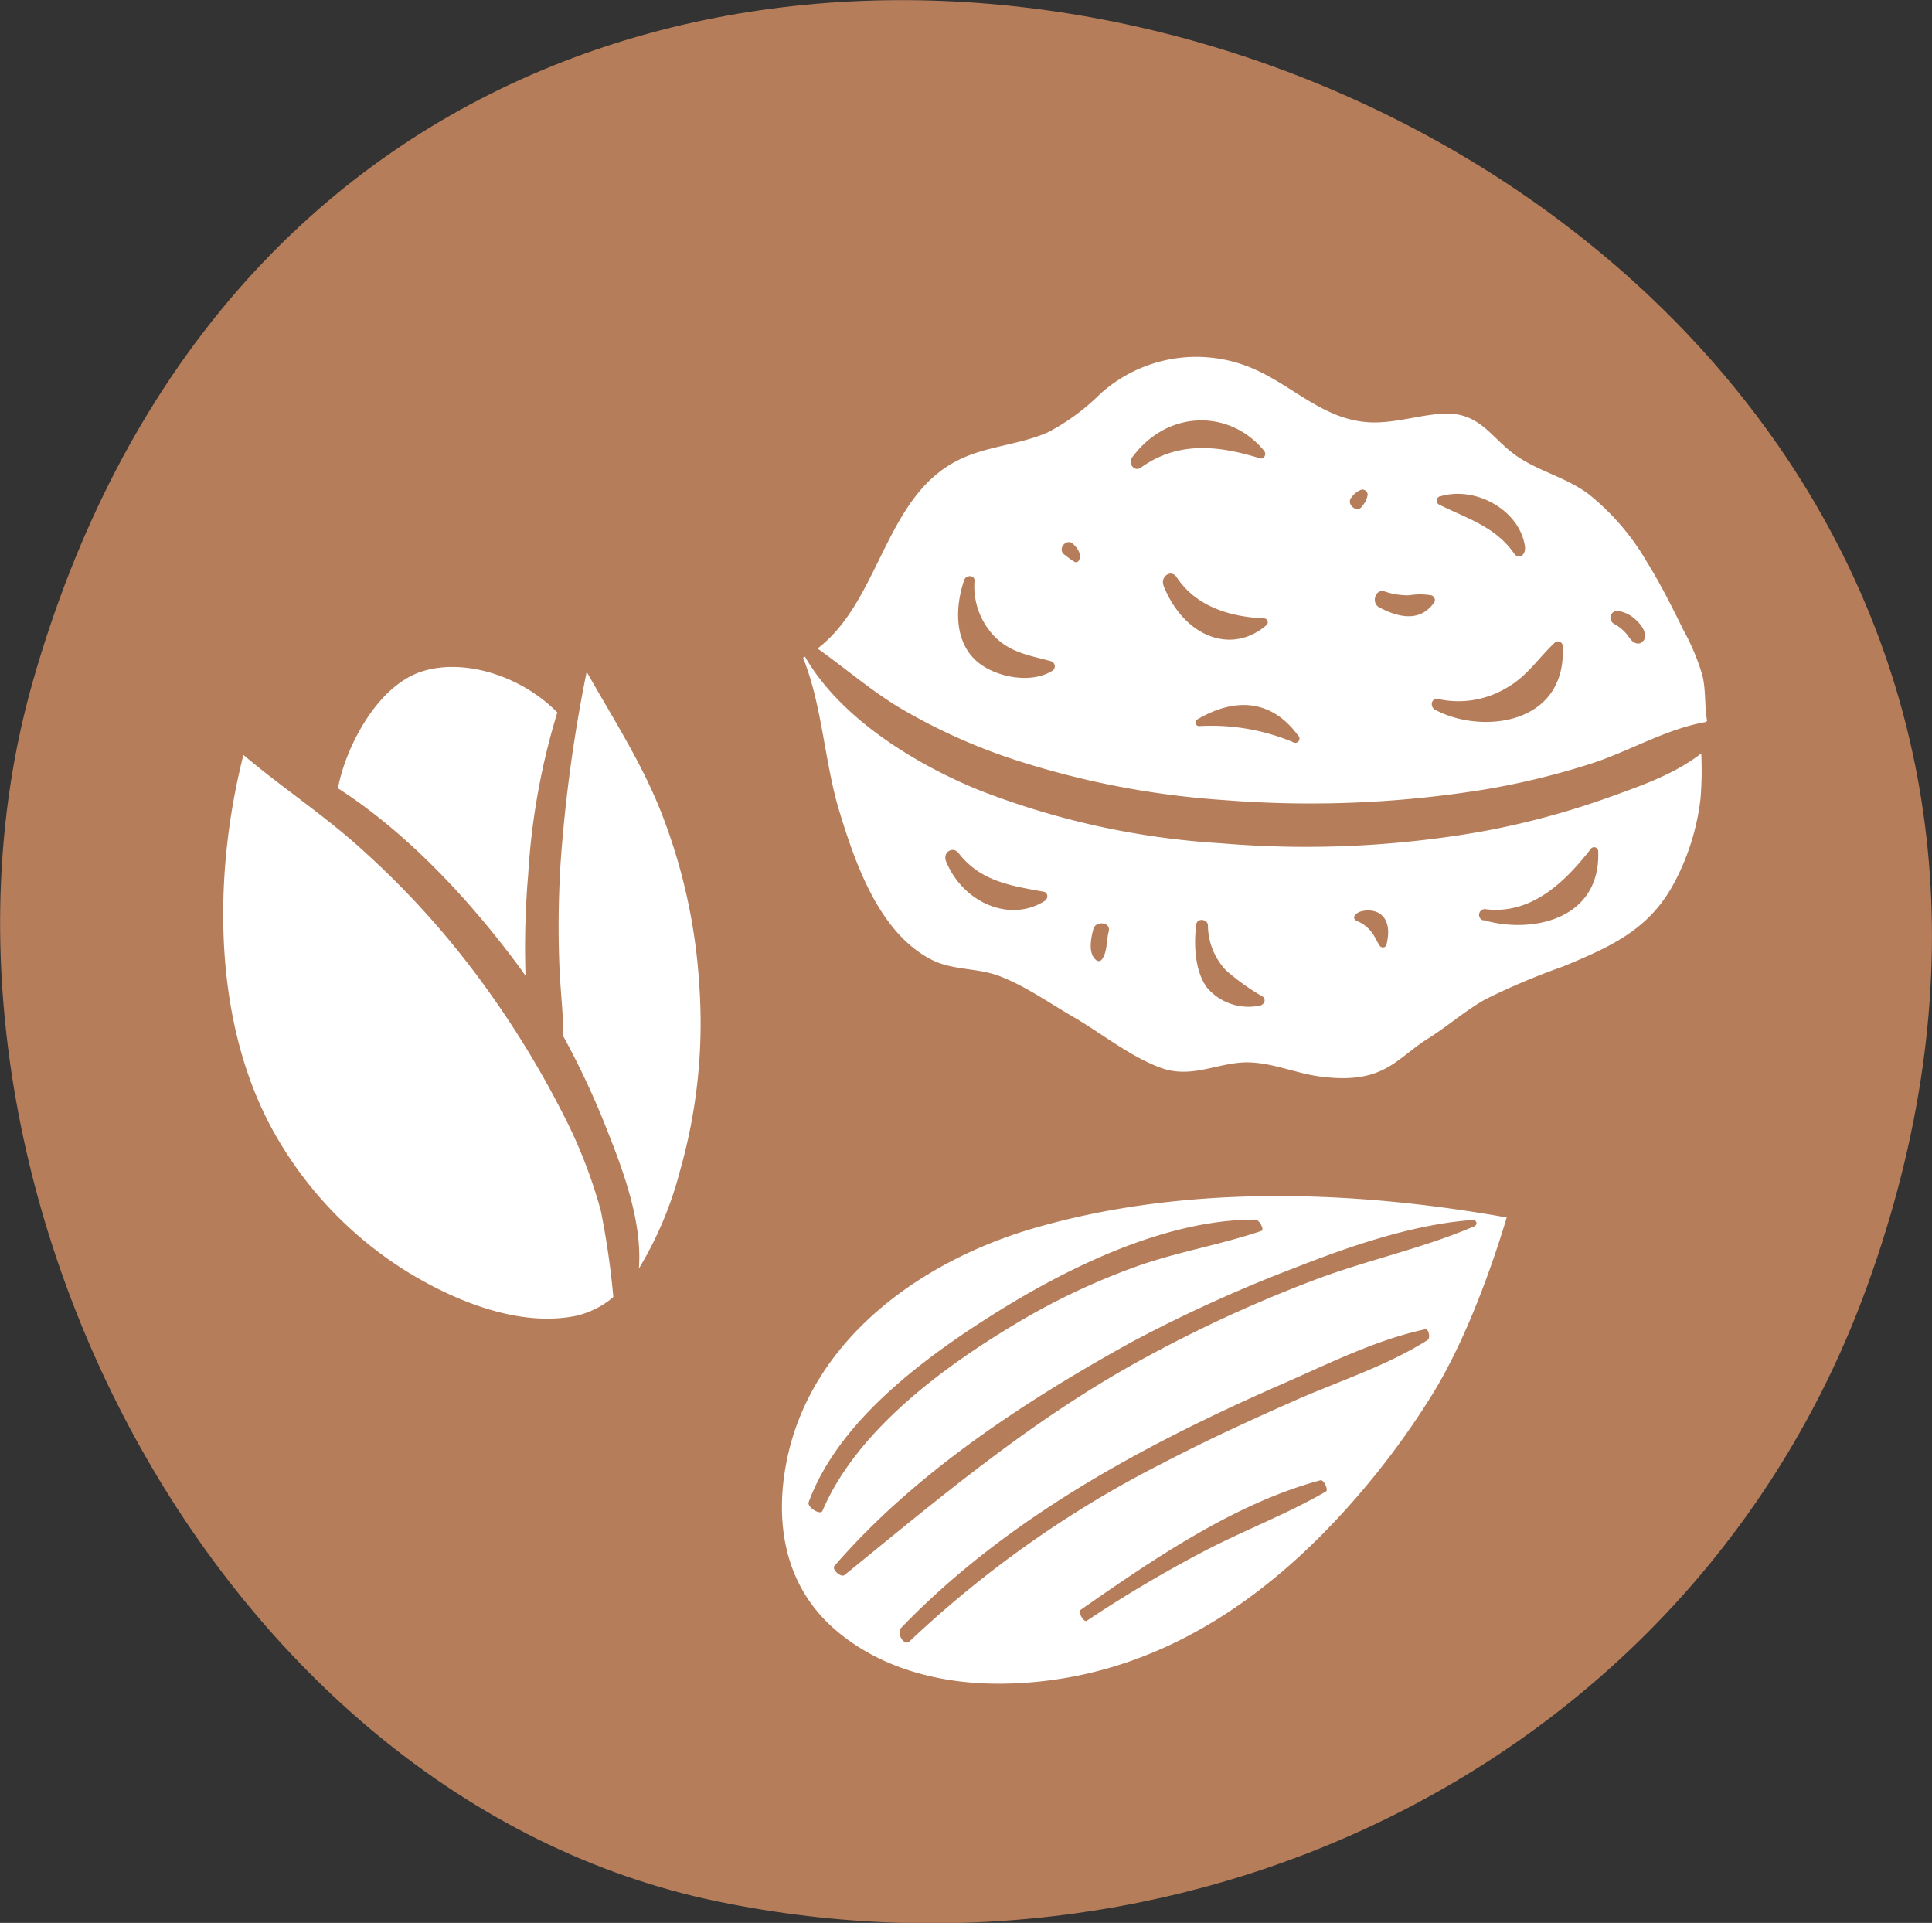
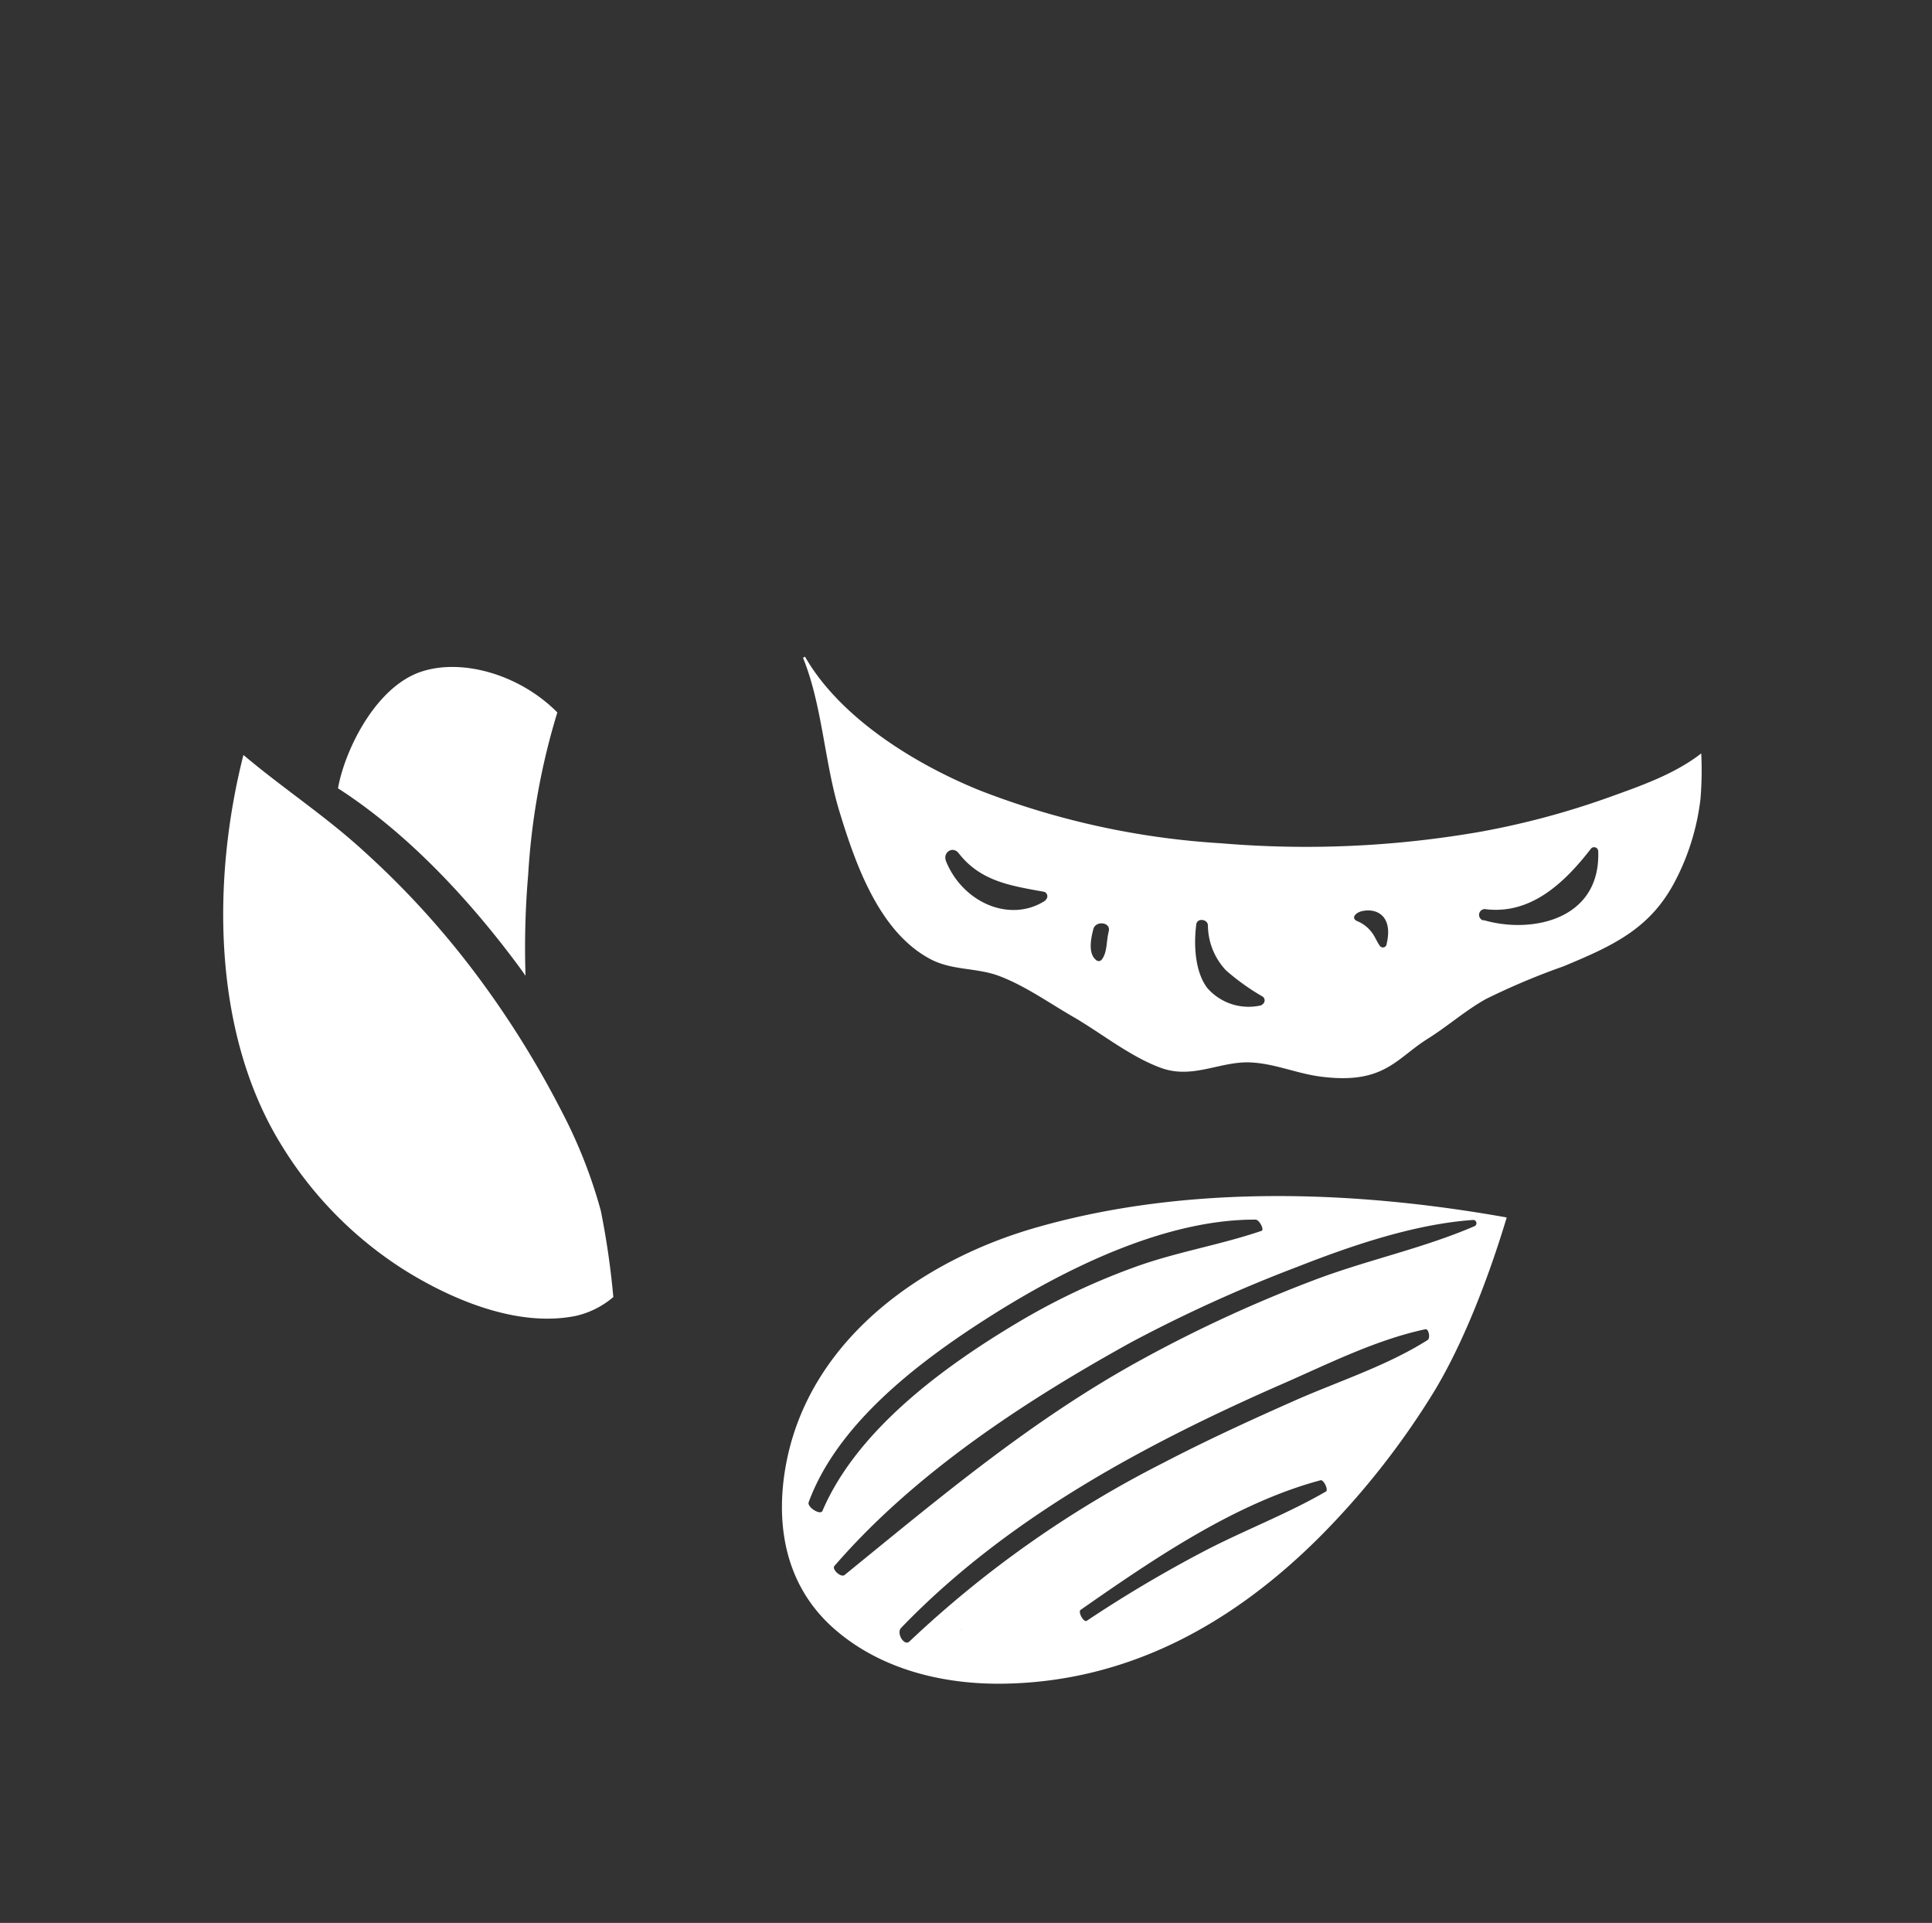
<svg xmlns="http://www.w3.org/2000/svg" viewBox="0 0 187.71 186.8">
  <rect x="0" y="0" width="187.71" height="186.8" fill="#333333" stroke="none" />
  <defs>
    <style>.cls-1{fill:#b67d5a;}.cls-2{fill:#fff;}</style>
  </defs>
  <g id="Capa_2" data-name="Capa 2">
    <g id="Capa_1-2" data-name="Capa 1">
-       <path class="cls-1" d="M181.39,125c-16.67,45.89-65.23,69.3-111.66,59.72-48.91-10.09-80-70.87-66.59-118.34C37.91-56.34,224.05,7.53,181.39,125Z" />
      <path class="cls-2" d="M54.59,108a92.54,92.54,0,0,0-8.24-13.23,83.72,83.72,0,0,0-11-12.08c-3.69-3.39-7.89-6.13-11.7-9.35-3.08,12.15-3,26.93,3.59,37.73a37.51,37.51,0,0,0,12.17,12.38c4.66,2.89,11,5.53,16.59,4.37A8.5,8.5,0,0,0,59.59,126a78,78,0,0,0-1.22-8.4A48.18,48.18,0,0,0,54.59,108Z" />
      <path class="cls-2" d="M100.29,119.36C89.57,122.52,78.92,130,76.47,141.74c-1.07,5.15-.78,11.78,4.58,16.49,4.56,4,10.7,5.42,16.46,5.33,12.32-.19,22.56-6,31.05-14.6A77.41,77.41,0,0,0,139,135.72c3.12-4.95,5.7-11.82,7.39-17.45C130.52,115.44,114.4,115.22,100.29,119.36ZM79.91,146.77c-.2.47-1.52-.37-1.34-.84,2.9-7.89,11.18-14,18.07-18.33,7.19-4.51,16.69-9.16,25.35-9.12.36,0,.88,1,.58,1.09-3.87,1.32-7.94,2-11.81,3.34a66,66,0,0,0-12,5.64C91.65,132.8,83.26,138.93,79.91,146.77Zm13.48,11.58s0-.07,0-.07S93.43,158.35,93.39,158.35Zm35.44-13.46c-3.79,2.2-8,3.79-11.86,5.81a125.19,125.19,0,0,0-11.38,6.75c-.3.2-.88-.86-.6-1.06,7-4.88,15-10.37,23.31-12.59C128.61,143.72,129.09,144.74,128.83,144.89Zm9.87-14.71c-4,2.53-8.67,4-13,5.92s-8.51,3.84-12.66,6a104.72,104.72,0,0,0-24.68,17.36c-.51.49-1.3-.8-.81-1.32,6.83-7.09,15-12.61,23.65-17.25,4.22-2.26,8.55-4.32,12.94-6.25,4.62-2,9.38-4.45,14.34-5.51C138.81,129.05,139,130,138.7,130.18Zm4.45-11.67a.32.32,0,0,1,.15.59c-5,2.16-10.41,3.29-15.48,5.2A132,132,0,0,0,111.06,132c-10.7,5.83-19.65,13.4-29,21-.35.29-1.24-.53-1-.86,7.77-9,18.46-16,28.78-21.71a139.81,139.81,0,0,1,16.2-7.36C131.31,121,137.46,118.9,143.15,118.51Z" />
      <path class="cls-2" d="M156.28,77.47A78.58,78.58,0,0,1,144,80.77a98.38,98.38,0,0,1-25.36,1.15,77.44,77.44,0,0,1-23.43-5.13c-6.23-2.52-13.56-7-17-13l-.19.11c1.87,4.61,2.08,10.12,3.52,14.87,1.55,5.09,3.85,11.78,8.89,14.42,2.1,1.1,4.46.8,6.64,1.62,2.53.95,4.92,2.66,7.25,4,2.72,1.58,5.48,3.83,8.45,4.92s5.46-.48,8.32-.53c2.52,0,4.79,1.08,7.25,1.39,6.07.78,7.27-1.7,10.28-3.62,2-1.24,3.7-2.77,5.73-3.91a67.53,67.53,0,0,1,7.54-3.18c4.81-2,8.46-3.65,10.87-8.3a23,23,0,0,0,2.46-8,33.89,33.89,0,0,0,.07-4.39C162.67,75.23,159.33,76.37,156.28,77.47Zm-54.7,10c-3.38,2.23-8,.26-9.66-3.79-.36-.88.65-1.53,1.22-.8,2.15,2.77,5.12,3.17,8.33,3.76A.46.46,0,0,1,101.58,87.43Zm6.13,3.08c-.23.85-.11,2-.69,2.7a.38.38,0,0,1-.54,0c-.8-.67-.47-2.15-.25-3S108,89.57,107.71,90.51Zm14.87,7.1a5.32,5.32,0,0,1-5.28-1.67c-1.21-1.58-1.33-4.24-1.07-6.18.08-.66,1.13-.52,1.13.11a6.44,6.44,0,0,0,1.76,4.36,22.31,22.31,0,0,0,3.57,2.55A.46.46,0,0,1,122.58,97.61Zm12.13-5.86a.37.37,0,0,1-.66.08c-.3-.44-.51-1-.84-1.38a3.3,3.3,0,0,0-1.33-1c-.68-.29-.17-.88.56-1C133.92,88.22,135.36,89.13,134.71,91.75Zm9.42-2.37a.56.56,0,0,1,.27-1.09c4.41.51,7.66-2.65,10.14-5.84a.4.4,0,0,1,.74.21C155.52,89.4,148.75,90.74,144.13,89.38Z" />
-       <path class="cls-2" d="M64.51,79.62C62.6,74.48,59.67,70,57,65.26a144.37,144.37,0,0,0-2.53,18.52,98.67,98.67,0,0,0-.11,10.32c.1,2.2.37,4.38.37,6.57A78.6,78.6,0,0,1,59,109.82c1.53,3.85,3.43,8.9,3.07,13.42a35.69,35.69,0,0,0,4-9.51,52.37,52.37,0,0,0,1.86-18.18A55,55,0,0,0,64.51,79.62Z" />
-       <path class="cls-2" d="M163.56,61.21c-1.1-2.24-2.23-4.49-3.55-6.62a23.53,23.53,0,0,0-5.68-6.6c-2.07-1.55-4.59-2.14-6.73-3.53-2.8-1.83-3.7-4.59-7.7-4.26-2.25.19-4.44.91-6.71.83-4.48-.17-7.44-3.46-11.33-5.17a13.9,13.9,0,0,0-15,2.44A21,21,0,0,1,101.8,42c-2.77,1.22-6,1.34-8.68,2.69C85.94,48.24,85.53,58.35,79.43,63c2.69,1.91,5.15,4.05,8,5.77A56.65,56.65,0,0,0,98.56,73.8a83.87,83.87,0,0,0,20.33,3.92,106.27,106.27,0,0,0,25.2-1,74.08,74.08,0,0,0,10.6-2.57c3.69-1.21,7.18-3.33,11-4l.17-.12c-.27-1.49-.1-3-.47-4.47A22.23,22.23,0,0,0,163.56,61.21Zm-61.28,3.93c-2.15,1.38-5.76.61-7.49-1-2.08-1.94-2-5.18-1.11-7.8.18-.51,1.06-.51,1,.12A7,7,0,0,0,96.8,62c1.55,1.46,3.39,1.7,5.34,2.24A.52.52,0,0,1,102.28,65.14Zm2.58-10.77a.35.35,0,0,1-.43.23,8.29,8.29,0,0,1-.93-.66c-.87-.5.08-1.75.77-1.09C104.66,53.22,105.09,53.79,104.86,54.37ZM110,44.43c3.52-4.76,9.6-4.61,12.83-.62.24.3,0,.84-.42.71-4-1.24-7.94-1.7-11.57.91C110.21,45.88,109.55,45,110,44.43Zm3.06,12.48c-.36-.9.72-1.65,1.26-.84,1.9,2.87,5.21,3.86,8.51,4a.38.38,0,0,1,.18.69C119.66,63.61,115.08,61.91,113.05,56.91Zm12.56,15.18a20.62,20.62,0,0,0-9.15-1.55.35.35,0,0,1-.16-.64c4-2.36,7.42-1.71,9.81,1.55A.41.41,0,0,1,125.61,72.09Zm6.69-22.87c-.48.67-1.57-.27-1-.9a2.2,2.2,0,0,1,.92-.74.51.51,0,0,1,.65.48A2.22,2.22,0,0,1,132.3,49.22Zm7.61-1c3.51-1.05,7.76,1.4,8.24,4.87.12.79-.59,1.35-1.06.67-1.83-2.62-4.58-3.39-7.28-4.74A.44.44,0,0,1,139.91,48.21ZM134,59c-.81-.44-.36-1.83.51-1.55a7.09,7.09,0,0,0,2.37.38,6.63,6.63,0,0,1,2.18,0,.48.48,0,0,1,.29.69C138.23,60.08,136.54,60.34,134,59Zm5.49,10c-.63-.33-.44-1.25.27-1.09a9.1,9.1,0,0,0,6.62-1.09c2-1.13,3.07-2.88,4.68-4.39a.46.46,0,0,1,.77.32C152.25,70.42,144,71.34,139.53,69Zm20.14-6.74a.56.56,0,0,1-.57.25c-.54-.09-.76-.63-1.09-1a4.3,4.3,0,0,0-1.19-.93.67.67,0,0,1,.46-1.23,3.29,3.29,0,0,1,1.74.9C159.48,60.73,160.15,61.6,159.67,62.26Z" />
      <path class="cls-2" d="M50.21,93.61c.29.39.57.78.85,1.18a83.3,83.3,0,0,1,.26-9.86,67.29,67.29,0,0,1,2.83-15.72c-3.69-3.73-9.35-5.3-13.31-3.93-4.41,1.53-7.36,7.66-8,11.3C39.71,81,45.66,87.51,50.21,93.61Z" />
    </g>
  </g>
</svg>